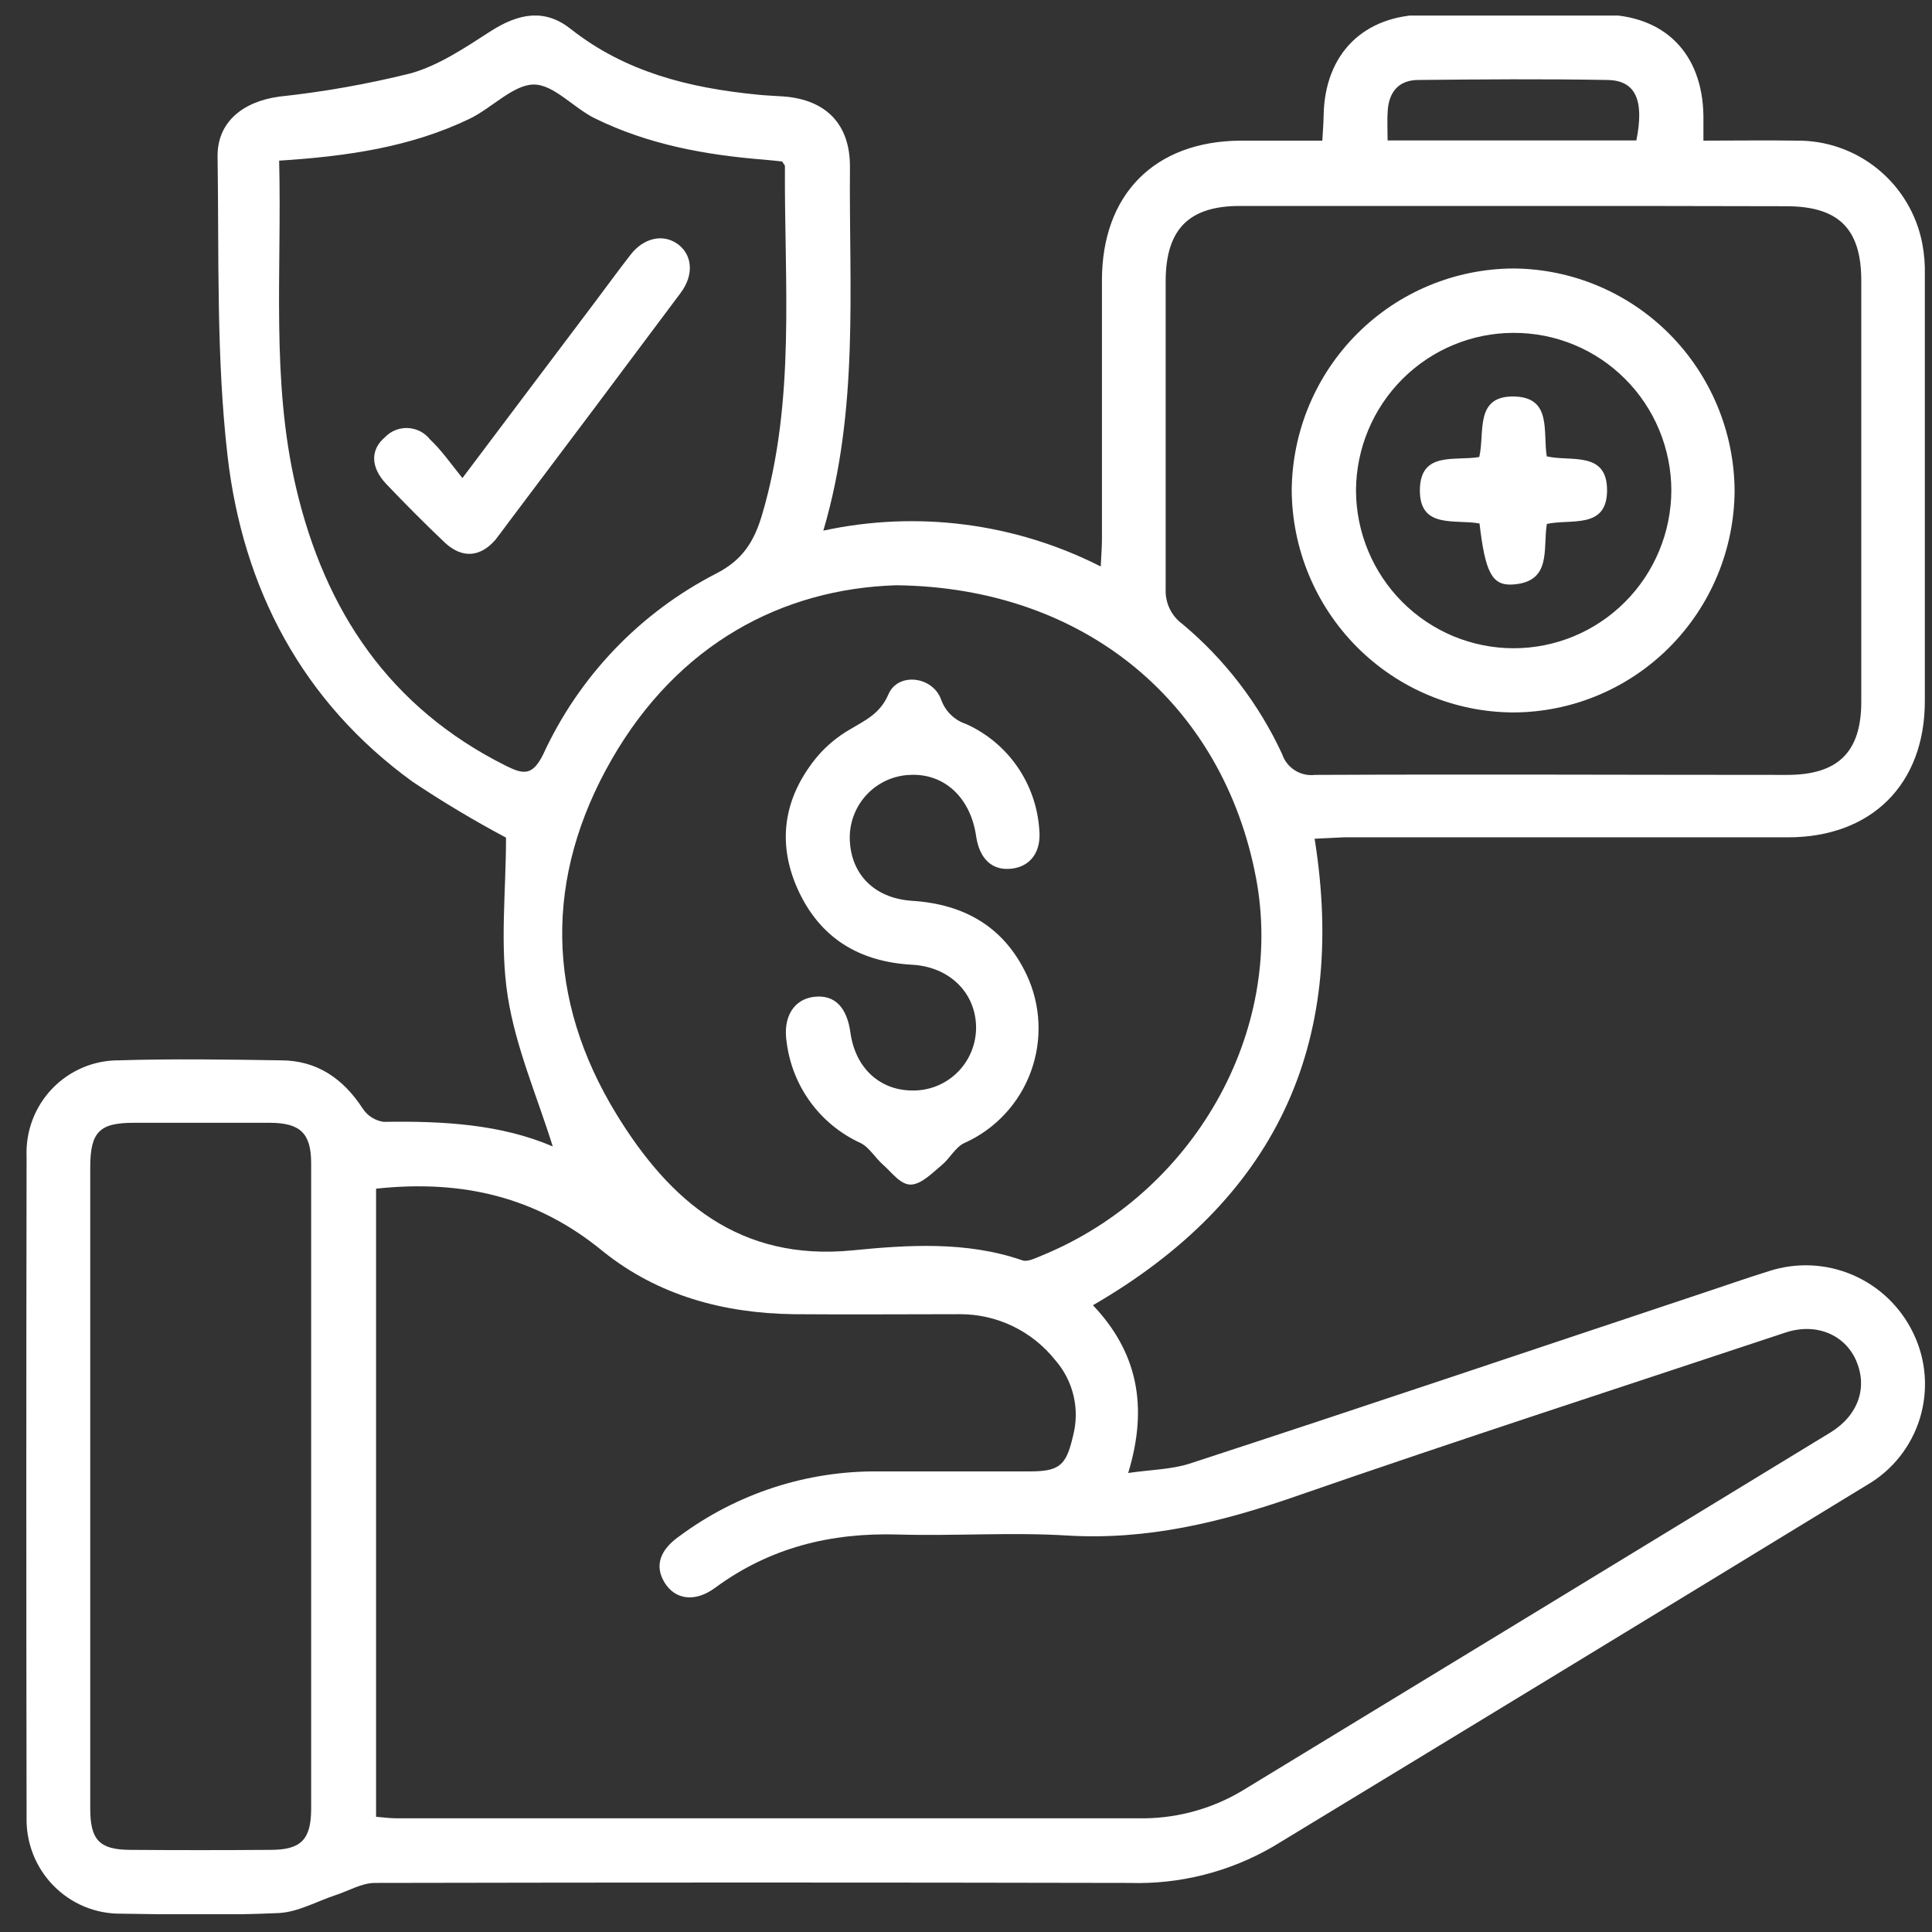
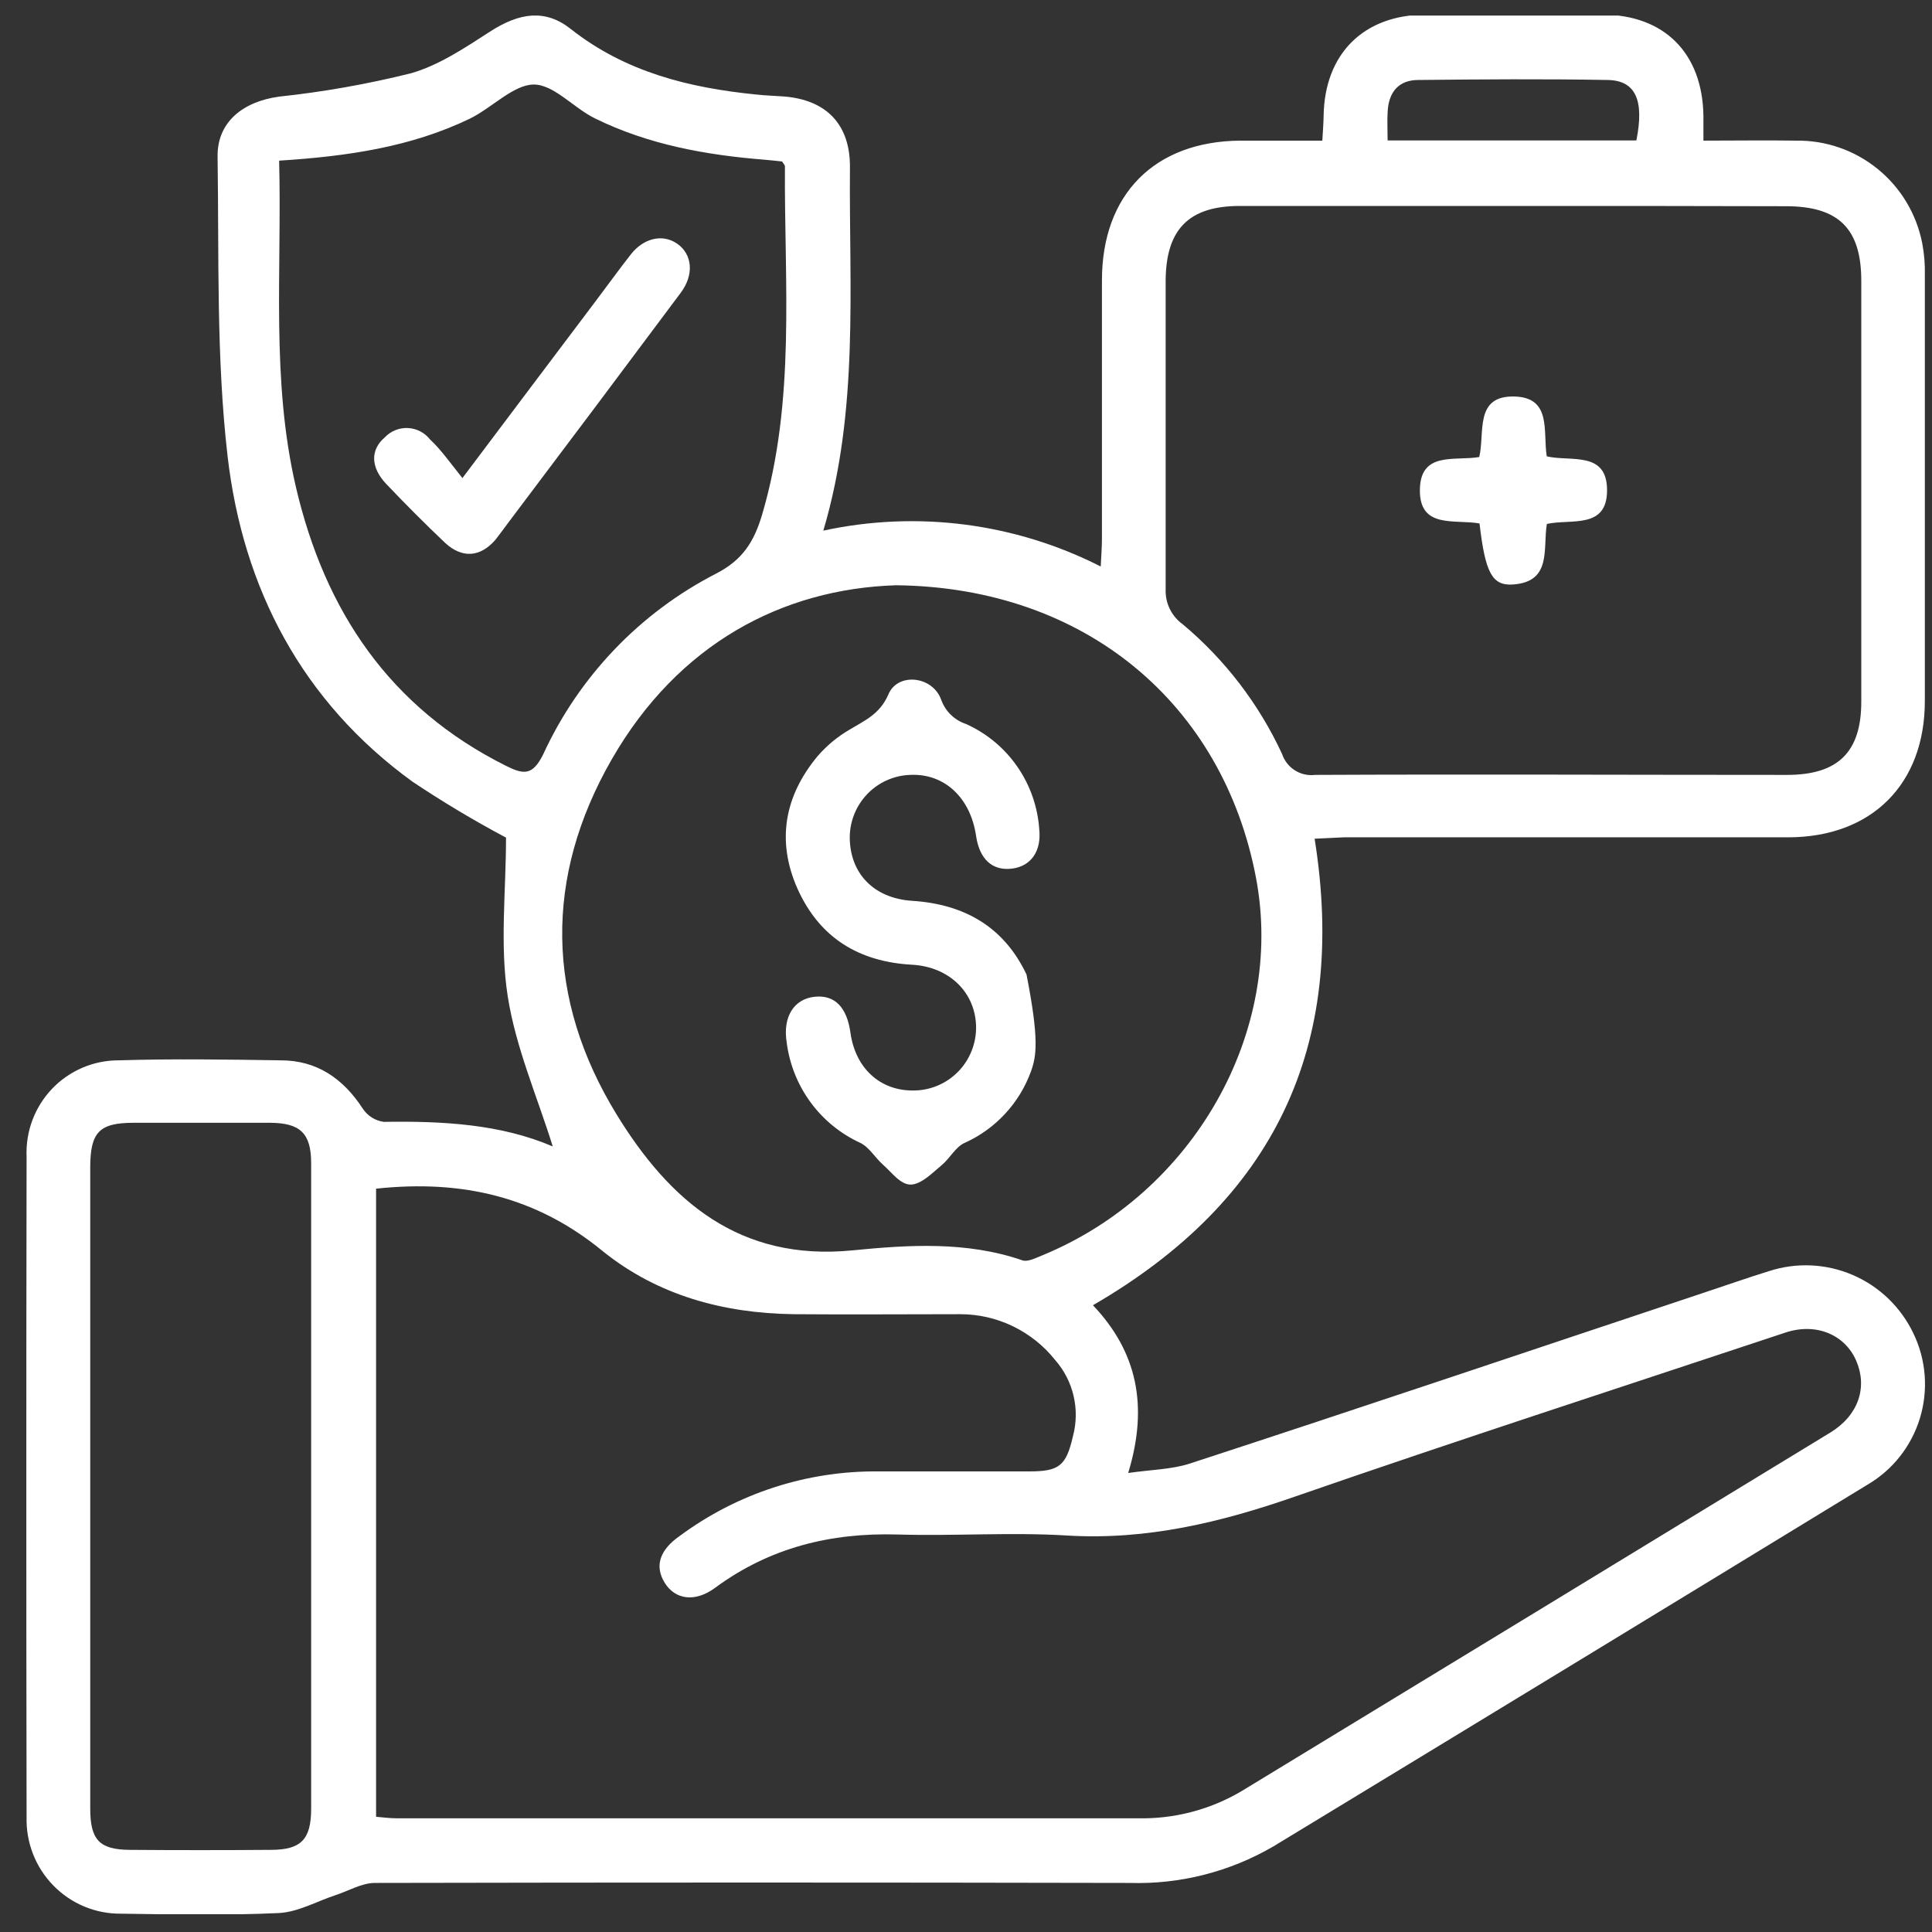
<svg xmlns="http://www.w3.org/2000/svg" width="58" height="58" viewBox="0 0 58 58" fill="none">
  <rect x="0" y="0" width="58" height="58" fill="#333333" stroke="none" />
  <g clip-path="url(#clip0_61_152)">
    <path d="M39.466 25.179C40.465 31.435 38.235 36.043 32.811 39.184C34.139 40.583 34.482 42.209 33.869 44.22C34.565 44.12 35.164 44.114 35.707 43.941C40.852 42.262 45.99 40.527 51.13 38.815C51.79 38.597 52.444 38.365 53.107 38.16C53.931 37.892 54.824 37.933 55.621 38.276C56.417 38.618 57.063 39.239 57.439 40.024C57.825 40.819 57.895 41.732 57.637 42.578C57.378 43.424 56.81 44.14 56.047 44.581C50.107 48.209 44.167 51.825 38.227 55.431C36.917 56.194 35.421 56.574 33.908 56.527C26.358 56.511 18.808 56.511 11.257 56.527C10.856 56.527 10.458 56.771 10.057 56.899C9.5 57.084 8.943 57.403 8.369 57.431C6.796 57.504 5.22 57.473 3.636 57.45C3.258 57.454 2.883 57.382 2.534 57.237C2.184 57.092 1.868 56.877 1.603 56.606C1.338 56.336 1.13 56.014 0.992 55.66C0.854 55.307 0.788 54.929 0.798 54.549C0.787 47.939 0.787 41.33 0.798 34.722C0.783 34.348 0.842 33.974 0.974 33.624C1.106 33.273 1.308 32.953 1.566 32.683C1.824 32.413 2.135 32.199 2.478 32.052C2.821 31.906 3.19 31.831 3.563 31.832C5.184 31.782 6.807 31.807 8.428 31.832C9.511 31.832 10.304 32.378 10.892 33.284C10.963 33.391 11.055 33.481 11.163 33.549C11.271 33.617 11.392 33.661 11.518 33.679C13.287 33.651 15.032 33.746 16.594 34.417C16.129 32.923 15.481 31.446 15.241 29.902C15.002 28.357 15.191 26.768 15.191 25.146C14.228 24.634 13.291 24.073 12.384 23.467C9.071 21.064 7.294 17.67 6.832 13.695C6.49 10.726 6.576 7.708 6.532 4.709C6.515 3.671 7.283 3.052 8.378 2.901C9.709 2.759 11.029 2.525 12.329 2.202C13.164 1.967 13.955 1.438 14.707 0.951C15.598 0.375 16.377 0.263 17.146 0.879C18.783 2.166 20.69 2.636 22.695 2.837C22.974 2.868 23.252 2.876 23.53 2.896C24.808 2.996 25.524 3.735 25.516 5.019C25.485 8.639 25.794 12.293 24.717 15.93C27.534 15.32 30.474 15.7 33.045 17.007C33.062 16.66 33.081 16.417 33.081 16.168C33.081 13.583 33.081 11.001 33.081 8.418C33.081 5.836 34.66 4.239 37.241 4.222H39.697C39.714 3.925 39.733 3.699 39.736 3.475C39.766 1.612 40.939 0.445 42.799 0.439C44.558 0.439 46.322 0.439 48.089 0.439C49.963 0.439 51.113 1.598 51.138 3.483C51.138 3.69 51.138 3.897 51.138 4.222C52.099 4.222 53.015 4.208 53.922 4.222C54.812 4.209 55.678 4.51 56.369 5.072C57.061 5.634 57.534 6.422 57.706 7.299C57.767 7.618 57.794 7.943 57.785 8.267C57.785 12.525 57.785 16.784 57.785 21.044C57.785 23.54 56.189 25.134 53.683 25.137C49.228 25.137 44.781 25.137 40.343 25.137L39.466 25.179ZM11.29 35.685V54.541C11.493 54.558 11.697 54.586 11.897 54.586H34.136C35.231 54.614 36.312 54.335 37.258 53.78C43.159 50.191 49.058 46.598 54.956 43.001C55.791 42.486 56.069 41.652 55.727 40.855C55.384 40.057 54.502 39.691 53.569 40.015C48.671 41.644 43.757 43.236 38.878 44.928C36.651 45.703 34.423 46.243 32.029 46.097C30.358 45.994 28.645 46.117 26.955 46.067C24.942 46.008 23.107 46.458 21.464 47.67C20.857 48.115 20.264 48.02 19.953 47.513C19.641 47.007 19.813 46.523 20.401 46.114C22.13 44.832 24.227 44.15 26.376 44.173C27.883 44.173 29.386 44.173 30.892 44.173C31.8 44.173 32.006 44.008 32.212 43.112C32.317 42.716 32.323 42.301 32.229 41.902C32.135 41.503 31.945 41.134 31.675 40.827C31.333 40.398 30.899 40.052 30.406 39.814C29.913 39.576 29.373 39.453 28.826 39.453C27.156 39.453 25.485 39.467 23.814 39.453C21.721 39.422 19.758 38.894 18.106 37.57C16.124 35.936 13.891 35.405 11.29 35.685ZM26.905 17.57C23.483 17.676 20.356 19.332 18.365 22.796C16.333 26.332 16.383 29.988 18.513 33.46C20.097 36.043 22.191 37.872 25.591 37.537C27.262 37.372 29.016 37.257 30.692 37.836C30.854 37.892 31.09 37.766 31.279 37.691C35.829 35.827 38.583 30.976 37.706 26.352C36.72 21.153 32.605 17.634 26.905 17.57ZM8.38 4.823C8.464 8.136 8.133 11.395 8.882 14.615C9.75 18.342 11.699 21.248 15.191 22.991C15.717 23.254 15.987 23.291 16.305 22.65C17.383 20.305 19.214 18.392 21.503 17.217C22.294 16.811 22.637 16.26 22.876 15.46C23.895 12.019 23.542 8.494 23.564 4.994C23.564 4.955 23.519 4.916 23.48 4.848C23.319 4.832 23.138 4.809 22.957 4.795C21.192 4.655 19.462 4.342 17.859 3.553C17.218 3.24 16.622 2.529 16.015 2.538C15.408 2.546 14.762 3.243 14.102 3.564C12.334 4.415 10.435 4.692 8.38 4.823ZM45.488 6.183C42.732 6.183 39.976 6.183 37.221 6.183C35.698 6.183 35.011 6.877 34.994 8.396C34.994 11.49 34.994 14.587 34.994 17.681C34.985 17.886 35.026 18.09 35.115 18.275C35.204 18.46 35.338 18.619 35.504 18.739C36.772 19.8 37.791 21.13 38.488 22.633C38.556 22.837 38.691 23.011 38.871 23.125C39.051 23.24 39.265 23.289 39.477 23.263C44.21 23.241 48.927 23.263 53.65 23.263C55.181 23.263 55.877 22.577 55.877 21.064C55.877 16.851 55.877 12.639 55.877 8.43C55.877 6.866 55.198 6.191 53.616 6.191C50.899 6.184 48.189 6.181 45.488 6.183ZM2.709 44.531C2.709 47.784 2.709 51.038 2.709 54.295C2.709 55.238 2.987 55.526 3.892 55.534C5.305 55.545 6.716 55.545 8.127 55.534C9.035 55.534 9.338 55.226 9.341 54.309C9.341 47.846 9.341 41.383 9.341 34.918C9.341 34.02 9.01 33.712 8.11 33.707C6.743 33.707 5.379 33.707 4.014 33.707C2.981 33.707 2.711 33.986 2.709 35.044C2.707 38.205 2.707 41.368 2.709 44.531ZM41.657 4.216H49.125C49.367 3.01 49.105 2.414 48.259 2.401C46.365 2.367 44.472 2.381 42.579 2.401C42 2.401 41.696 2.753 41.66 3.327C41.64 3.598 41.657 3.875 41.657 4.216Z" fill="white" />
-     <path d="M25.51 25.129C25.51 26.203 26.215 26.967 27.381 27.043C28.943 27.143 30.135 27.817 30.817 29.256C31.031 29.709 31.153 30.201 31.175 30.703C31.197 31.204 31.119 31.706 30.946 32.176C30.773 32.648 30.508 33.079 30.166 33.445C29.825 33.812 29.414 34.106 28.957 34.311C28.679 34.437 28.52 34.773 28.275 34.974C27.997 35.206 27.668 35.547 27.354 35.562C27.039 35.575 26.777 35.203 26.518 34.974C26.259 34.745 26.101 34.445 25.828 34.311C25.234 34.038 24.72 33.619 24.333 33.091C23.946 32.563 23.7 31.945 23.617 31.295C23.494 30.528 23.834 29.991 24.452 29.924C25.07 29.857 25.429 30.252 25.532 31.01C25.691 32.129 26.504 32.82 27.587 32.73C28.054 32.689 28.488 32.474 28.806 32.128C29.123 31.782 29.3 31.329 29.303 30.859C29.303 29.815 28.515 29.026 27.384 28.962C25.786 28.875 24.6 28.156 23.937 26.67C23.305 25.238 23.553 23.89 24.547 22.698C24.82 22.383 25.142 22.115 25.502 21.906C25.967 21.626 26.415 21.436 26.669 20.849C26.947 20.177 28.005 20.289 28.258 21.014C28.319 21.182 28.417 21.334 28.545 21.458C28.673 21.583 28.827 21.677 28.996 21.733C29.614 22.009 30.146 22.449 30.534 23.006C30.922 23.563 31.152 24.216 31.199 24.894C31.268 25.56 30.948 25.999 30.394 26.075C29.795 26.156 29.406 25.795 29.303 25.098C29.136 23.945 28.348 23.212 27.323 23.263C26.84 23.279 26.381 23.483 26.044 23.83C25.706 24.178 25.515 24.643 25.51 25.129Z" fill="white" />
+     <path d="M25.51 25.129C25.51 26.203 26.215 26.967 27.381 27.043C28.943 27.143 30.135 27.817 30.817 29.256C31.197 31.204 31.119 31.706 30.946 32.176C30.773 32.648 30.508 33.079 30.166 33.445C29.825 33.812 29.414 34.106 28.957 34.311C28.679 34.437 28.52 34.773 28.275 34.974C27.997 35.206 27.668 35.547 27.354 35.562C27.039 35.575 26.777 35.203 26.518 34.974C26.259 34.745 26.101 34.445 25.828 34.311C25.234 34.038 24.72 33.619 24.333 33.091C23.946 32.563 23.7 31.945 23.617 31.295C23.494 30.528 23.834 29.991 24.452 29.924C25.07 29.857 25.429 30.252 25.532 31.01C25.691 32.129 26.504 32.82 27.587 32.73C28.054 32.689 28.488 32.474 28.806 32.128C29.123 31.782 29.3 31.329 29.303 30.859C29.303 29.815 28.515 29.026 27.384 28.962C25.786 28.875 24.6 28.156 23.937 26.67C23.305 25.238 23.553 23.89 24.547 22.698C24.82 22.383 25.142 22.115 25.502 21.906C25.967 21.626 26.415 21.436 26.669 20.849C26.947 20.177 28.005 20.289 28.258 21.014C28.319 21.182 28.417 21.334 28.545 21.458C28.673 21.583 28.827 21.677 28.996 21.733C29.614 22.009 30.146 22.449 30.534 23.006C30.922 23.563 31.152 24.216 31.199 24.894C31.268 25.56 30.948 25.999 30.394 26.075C29.795 26.156 29.406 25.795 29.303 25.098C29.136 23.945 28.348 23.212 27.323 23.263C26.84 23.279 26.381 23.483 26.044 23.83C25.706 24.178 25.515 24.643 25.51 25.129Z" fill="white" />
    <path d="M13.882 14.352C15.322 12.436 16.589 10.757 17.853 9.079C18.218 8.597 18.569 8.108 18.942 7.632C19.315 7.157 19.888 7.005 20.334 7.319C20.779 7.632 20.852 8.239 20.429 8.799C18.724 11.084 17.012 13.367 15.291 15.648C15.152 15.832 15.013 16.028 14.871 16.207C14.412 16.733 13.874 16.767 13.364 16.299C12.76 15.726 12.17 15.133 11.594 14.528C11.126 14.033 11.112 13.505 11.552 13.13C11.641 13.036 11.749 12.962 11.869 12.914C11.988 12.865 12.117 12.844 12.246 12.85C12.375 12.856 12.501 12.89 12.616 12.949C12.73 13.008 12.831 13.092 12.911 13.194C13.242 13.502 13.507 13.885 13.882 14.352Z" fill="white" />
-     <path d="M52.074 14.733C52.063 16.5 51.358 18.192 50.11 19.439C48.863 20.686 47.175 21.387 45.416 21.388C43.657 21.377 41.974 20.669 40.731 19.418C39.489 18.167 38.787 16.475 38.778 14.707C38.796 12.941 39.505 11.252 40.754 10.008C42.002 8.764 43.688 8.064 45.447 8.06C47.202 8.075 48.881 8.783 50.121 10.031C51.361 11.28 52.063 12.969 52.074 14.733ZM50.175 14.733C50.175 14.109 50.052 13.491 49.814 12.915C49.576 12.339 49.227 11.816 48.787 11.376C48.347 10.935 47.825 10.586 47.251 10.349C46.677 10.112 46.062 9.991 45.441 9.993C44.191 9.993 42.991 10.491 42.104 11.377C41.217 12.262 40.715 13.465 40.708 14.722C40.712 15.98 41.213 17.185 42.1 18.074C42.987 18.962 44.189 19.461 45.441 19.461C46.694 19.461 47.895 18.962 48.782 18.074C49.67 17.185 50.17 15.98 50.175 14.722V14.733Z" fill="white" />
    <path d="M44.416 15.715C43.67 15.58 42.601 15.891 42.626 14.685C42.651 13.541 43.681 13.846 44.408 13.72C44.584 12.995 44.249 11.862 45.48 11.904C46.594 11.941 46.315 12.97 46.435 13.7C47.151 13.868 48.242 13.527 48.245 14.713C48.248 15.899 47.162 15.569 46.438 15.729C46.313 16.473 46.599 17.466 45.419 17.547C44.792 17.589 44.589 17.192 44.416 15.715Z" fill="white" />
  </g>
  <defs>
    <clipPath id="clip0_61_152">
      <rect width="57" height="57" fill="white" transform="translate(0.79 0.467)" />
    </clipPath>
  </defs>
</svg>